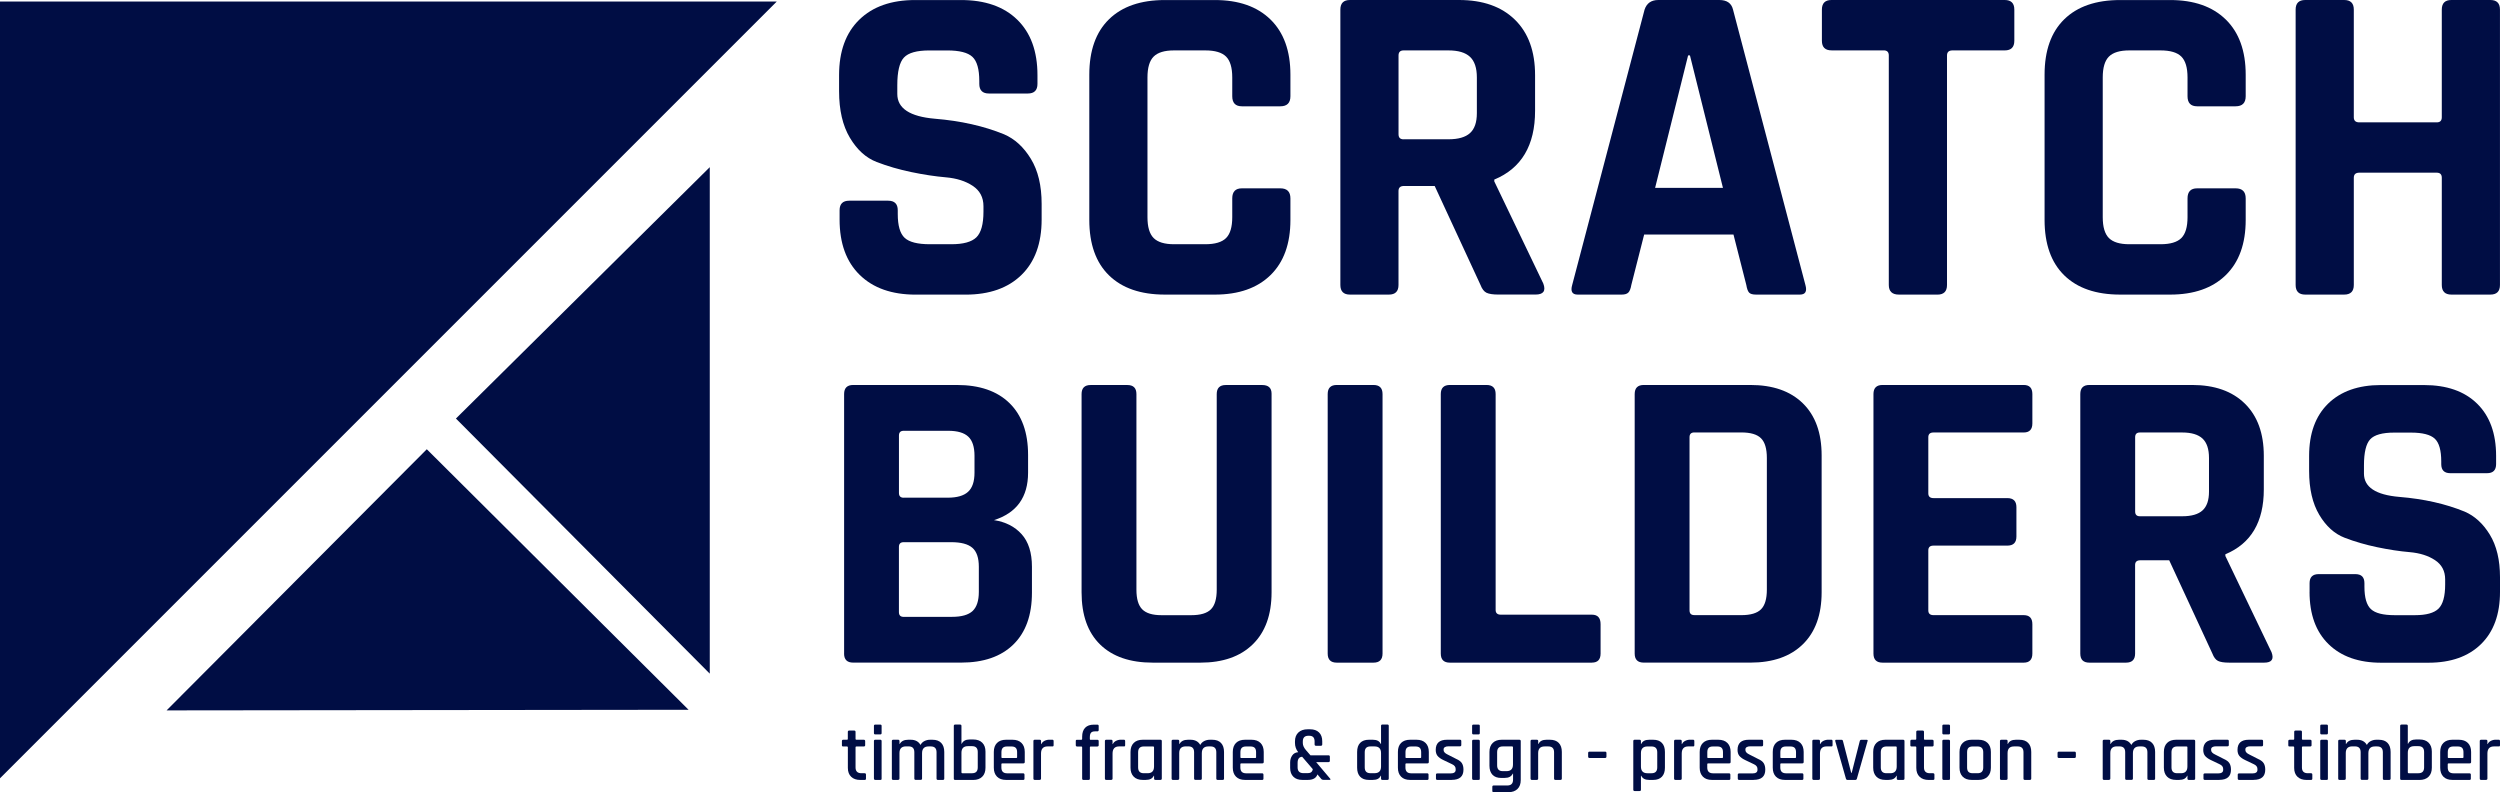
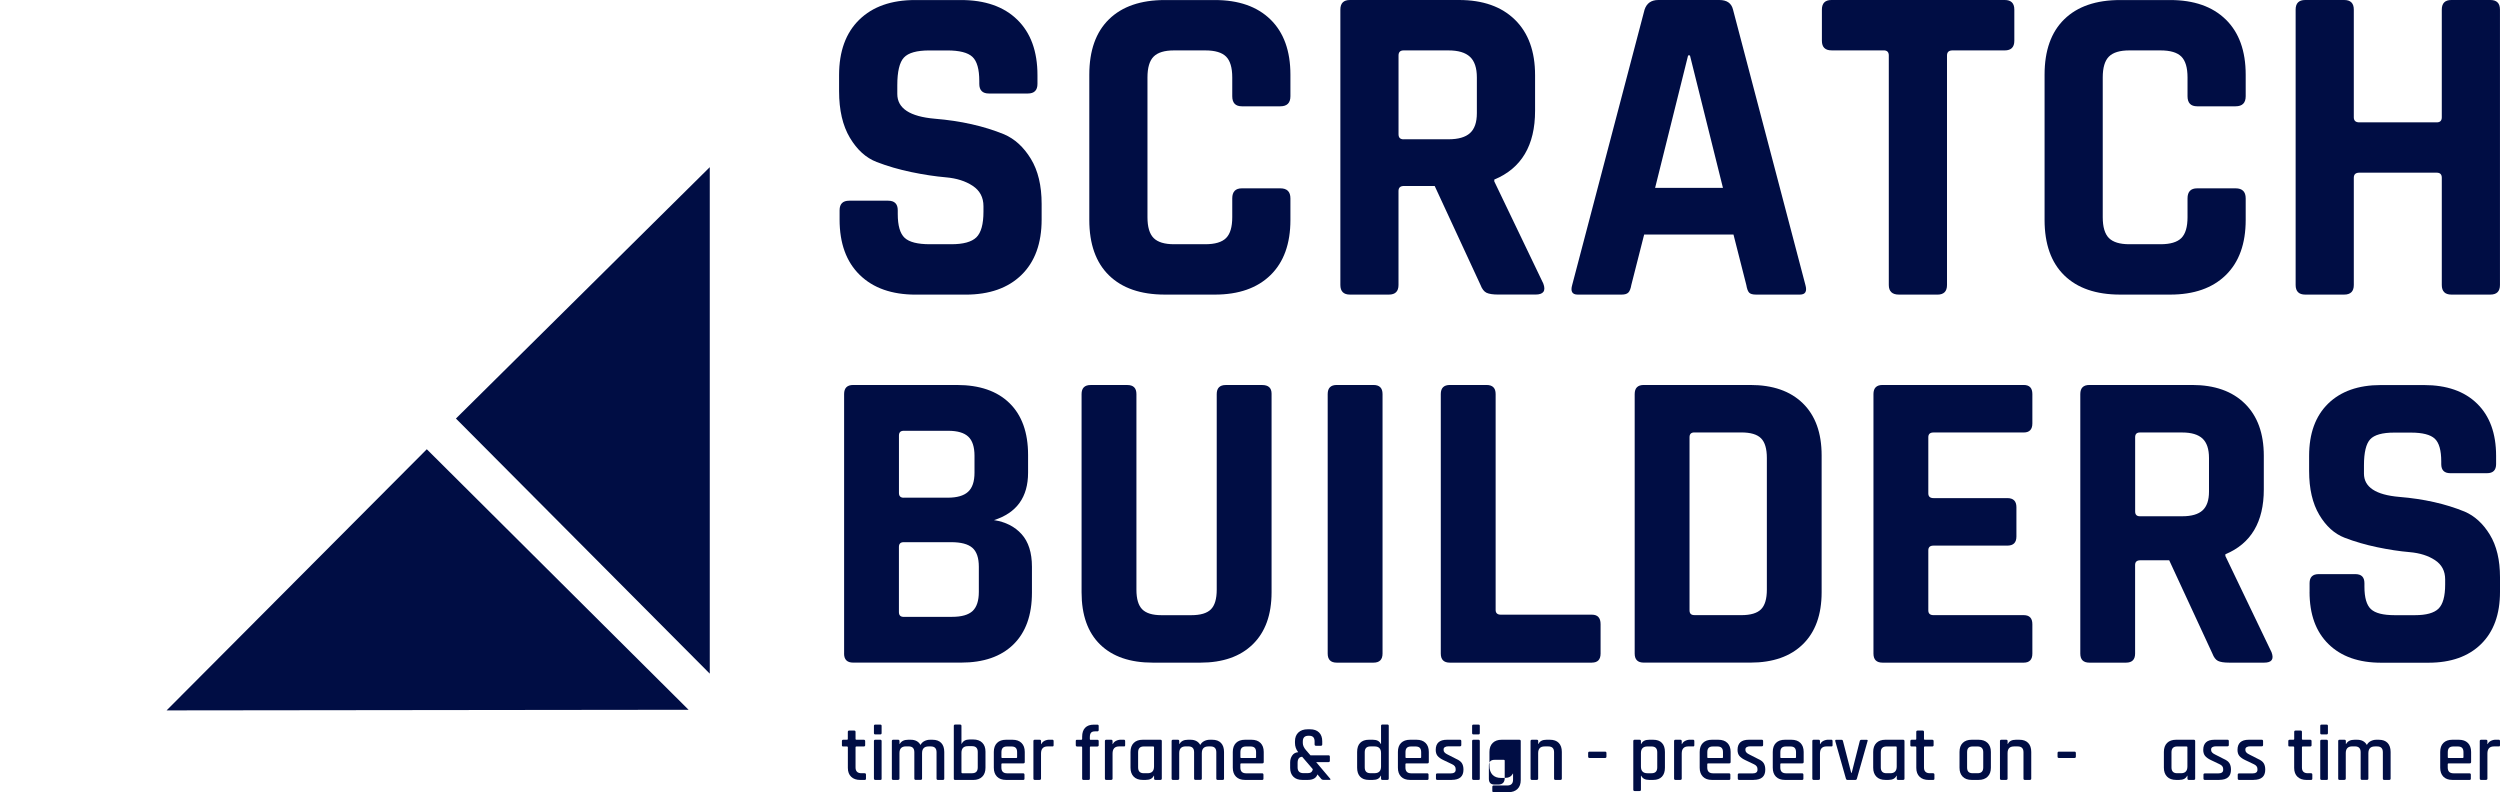
<svg xmlns="http://www.w3.org/2000/svg" id="Layer_1" data-name="Layer 1" viewBox="0 0 647.25 205.1">
  <defs>
    <style>
      .cls-1 {
        fill: #000d44;
      }
    </style>
  </defs>
  <g>
    <path class="cls-1" d="m217.37,56.82v-2.37c0-1.66.83-2.49,2.49-2.49h10.08c1.66,0,2.49.83,2.49,2.49v.95c0,3.01.59,5.06,1.78,6.17,1.19,1.11,3.36,1.66,6.52,1.66h5.58c3.09,0,5.24-.59,6.47-1.78,1.22-1.19,1.84-3.4,1.84-6.64v-1.42c0-2.29-.93-4.05-2.79-5.28-1.86-1.23-4.17-1.96-6.94-2.2-2.77-.24-5.75-.69-8.96-1.36s-6.19-1.54-8.96-2.61c-2.77-1.07-5.08-3.16-6.94-6.29-1.86-3.12-2.79-7.14-2.79-12.04v-4.15c0-6.17,1.74-10.95,5.22-14.35,3.48-3.4,8.3-5.1,14.47-5.1h11.86c6.25,0,11.11,1.7,14.59,5.1,3.48,3.4,5.22,8.18,5.22,14.35v2.26c0,1.66-.83,2.49-2.49,2.49h-10.08c-1.66,0-2.49-.83-2.49-2.49v-.71c0-3.08-.59-5.18-1.78-6.29-1.19-1.11-3.36-1.66-6.52-1.66h-4.63c-3.24,0-5.44.61-6.58,1.84-1.15,1.23-1.72,3.62-1.72,7.18v2.25c0,3.72,3.24,5.85,9.73,6.41,6.72.55,12.69,1.9,17.91,4.03,2.77,1.19,5.08,3.3,6.94,6.35,1.86,3.04,2.79,6.94,2.79,11.68v4.03c0,6.17-1.74,10.95-5.22,14.35-3.48,3.4-8.3,5.1-14.47,5.1h-12.93c-6.17,0-10.99-1.7-14.47-5.1-3.48-3.4-5.22-8.18-5.22-14.35Z" />
    <path class="cls-1" d="m314.52,76.27h-12.93c-6.25,0-11.07-1.66-14.47-4.98-3.4-3.32-5.1-8.11-5.1-14.35V19.34c0-6.25,1.7-11.03,5.1-14.35,3.4-3.32,8.22-4.98,14.47-4.98h12.93c6.17,0,10.97,1.68,14.41,5.04,3.44,3.36,5.16,8.13,5.16,14.29v5.57c0,1.74-.87,2.61-2.61,2.61h-9.96c-1.66,0-2.49-.87-2.49-2.61v-4.86c0-2.53-.53-4.33-1.6-5.4s-2.87-1.6-5.4-1.6h-8.07c-2.45,0-4.21.53-5.28,1.6s-1.6,2.87-1.6,5.4v36.18c0,2.53.53,4.33,1.6,5.4s2.83,1.6,5.28,1.6h8.07c2.53,0,4.33-.53,5.4-1.6s1.6-2.87,1.6-5.4v-4.86c0-1.74.83-2.61,2.49-2.61h9.96c1.74,0,2.61.87,2.61,2.61v5.57c0,6.17-1.72,10.93-5.16,14.29-3.44,3.36-8.24,5.04-14.41,5.04Z" />
    <path class="cls-1" d="m359.59,76.27h-10.08c-1.66,0-2.49-.83-2.49-2.49V2.49c0-1.66.83-2.49,2.49-2.49h28.23c6.17,0,10.99,1.7,14.47,5.1,3.48,3.4,5.22,8.18,5.22,14.35v9.25c0,8.94-3.52,14.87-10.56,17.79v.47l12.69,26.45c.71,1.9.04,2.85-2.02,2.85h-9.61c-1.42,0-2.45-.16-3.09-.47-.63-.31-1.15-.99-1.54-2.02l-11.86-25.62h-7.95c-.95,0-1.42.43-1.42,1.31v24.32c0,1.66-.83,2.49-2.49,2.49Zm3.8-40.21h11.62c2.53,0,4.39-.53,5.57-1.6,1.19-1.07,1.78-2.79,1.78-5.16v-9.25c0-2.45-.59-4.23-1.78-5.34-1.19-1.11-3.04-1.66-5.57-1.66h-11.62c-.87,0-1.31.44-1.31,1.31v20.4c0,.87.43,1.31,1.31,1.31Z" />
    <path class="cls-1" d="m419.85,76.27h-11.39c-1.42,0-1.9-.83-1.42-2.49L425.78,2.49c.55-1.66,1.74-2.49,3.56-2.49h15.78c1.98,0,3.16.83,3.56,2.49l18.74,71.29c.47,1.66,0,2.49-1.42,2.49h-11.39c-.87,0-1.47-.18-1.78-.53-.32-.36-.55-1.01-.71-1.96l-3.32-13.05h-23.13l-3.32,13.05c-.16.95-.42,1.6-.77,1.96-.36.36-.93.53-1.72.53Zm17.2-61.92l-8.54,34.28h17.56l-8.54-34.28h-.47Z" />
    <path class="cls-1" d="m501.58,76.27h-9.96c-1.74,0-2.61-.83-2.61-2.49V14.35c0-.87-.44-1.31-1.31-1.31h-13.52c-1.66,0-2.49-.83-2.49-2.49V2.49c0-1.66.83-2.49,2.49-2.49h44.84c1.66,0,2.49.83,2.49,2.49v8.07c0,1.66-.83,2.49-2.49,2.49h-13.52c-.95,0-1.42.44-1.42,1.31v59.43c0,1.66-.83,2.49-2.49,2.49Z" />
    <path class="cls-1" d="m561.84,76.27h-12.93c-6.25,0-11.07-1.66-14.47-4.98-3.4-3.32-5.1-8.11-5.1-14.35V19.34c0-6.25,1.7-11.03,5.1-14.35,3.4-3.32,8.22-4.98,14.47-4.98h12.93c6.17,0,10.97,1.68,14.41,5.04,3.44,3.36,5.16,8.13,5.16,14.29v5.57c0,1.74-.87,2.61-2.61,2.61h-9.96c-1.66,0-2.49-.87-2.49-2.61v-4.86c0-2.53-.53-4.33-1.6-5.4s-2.87-1.6-5.4-1.6h-8.07c-2.45,0-4.21.53-5.28,1.6s-1.6,2.87-1.6,5.4v36.18c0,2.53.53,4.33,1.6,5.4s2.83,1.6,5.28,1.6h8.07c2.53,0,4.33-.53,5.4-1.6s1.6-2.87,1.6-5.4v-4.86c0-1.74.83-2.61,2.49-2.61h9.96c1.74,0,2.61.87,2.61,2.61v5.57c0,6.17-1.72,10.93-5.16,14.29-3.44,3.36-8.24,5.04-14.41,5.04Z" />
    <path class="cls-1" d="m606.91,76.27h-10.08c-1.66,0-2.49-.83-2.49-2.49V2.49c0-1.66.83-2.49,2.49-2.49h10.08c1.66,0,2.49.83,2.49,2.49v27.88c0,.87.47,1.31,1.42,1.31h20.05c.87,0,1.31-.43,1.31-1.31V2.49c0-1.66.83-2.49,2.49-2.49h10.08c1.66,0,2.49.83,2.49,2.49v71.29c0,1.66-.83,2.49-2.49,2.49h-10.08c-1.66,0-2.49-.83-2.49-2.49v-27.76c0-.87-.43-1.31-1.31-1.31h-20.05c-.95,0-1.42.44-1.42,1.31v27.76c0,1.66-.83,2.49-2.49,2.49Z" />
  </g>
  <g>
    <path class="cls-1" d="m218.54,169.21v-67.19c0-1.56.78-2.35,2.35-2.35h26.83c5.89,0,10.43,1.56,13.64,4.7,3.2,3.13,4.81,7.6,4.81,13.41v4.58c0,6.34-2.94,10.43-8.83,12.3,2.98.45,5.37,1.66,7.15,3.63s2.68,4.79,2.68,8.44v6.71c0,5.81-1.6,10.28-4.81,13.42-3.2,3.13-7.71,4.69-13.53,4.69h-27.95c-1.56,0-2.35-.78-2.35-2.35Zm15.43-40.36h11.4c2.39,0,4.14-.5,5.25-1.51,1.12-1,1.68-2.66,1.68-4.97v-4.36c0-2.31-.54-3.97-1.62-4.97-1.08-1.01-2.81-1.51-5.2-1.51h-11.51c-.82,0-1.23.41-1.23,1.23v14.87c0,.82.41,1.23,1.23,1.23Zm0,30.85h12.52c2.46,0,4.23-.5,5.31-1.51,1.08-1.01,1.62-2.66,1.62-4.97v-6.48c0-2.31-.56-3.95-1.68-4.92-1.12-.97-2.95-1.45-5.48-1.45h-12.3c-.82,0-1.23.41-1.23,1.23v16.88c0,.82.41,1.23,1.23,1.23Z" />
    <path class="cls-1" d="m317.36,99.68h9.39c1.64,0,2.46.75,2.46,2.24v51.42c0,5.81-1.62,10.3-4.86,13.47-3.24,3.17-7.77,4.75-13.58,4.75h-12.3c-5.89,0-10.43-1.56-13.64-4.69-3.21-3.13-4.81-7.64-4.81-13.53v-51.31c0-1.56.78-2.35,2.35-2.35h9.5c1.56,0,2.35.78,2.35,2.35v50.64c0,2.39.5,4.08,1.51,5.09s2.66,1.51,4.97,1.51h7.71c2.39,0,4.08-.5,5.09-1.51s1.51-2.7,1.51-5.09v-50.64c0-1.56.78-2.35,2.35-2.35Z" />
    <path class="cls-1" d="m357.94,102.02v67.19c0,1.56-.78,2.35-2.35,2.35h-9.5c-1.56,0-2.35-.78-2.35-2.35v-67.19c0-1.56.78-2.35,2.35-2.35h9.5c1.56,0,2.35.78,2.35,2.35Z" />
    <path class="cls-1" d="m412.15,171.56h-36.78c-1.57,0-2.35-.78-2.35-2.35v-67.19c0-1.56.78-2.35,2.35-2.35h9.5c1.56,0,2.35.78,2.35,2.35v55.89c0,.82.45,1.23,1.34,1.23h23.59c1.49,0,2.24.82,2.24,2.46v7.6c0,1.56-.75,2.35-2.24,2.35Z" />
    <path class="cls-1" d="m423.22,169.21v-67.19c0-1.56.78-2.35,2.35-2.35h27.61c5.81,0,10.34,1.58,13.58,4.75,3.24,3.17,4.86,7.66,4.86,13.47v35.44c0,5.81-1.62,10.3-4.86,13.47s-7.77,4.75-13.58,4.75h-27.61c-1.57,0-2.35-.78-2.35-2.35Zm15.43-9.95h12.19c2.38,0,4.08-.5,5.09-1.51,1.01-1.01,1.51-2.7,1.51-5.09v-34.1c0-2.38-.5-4.08-1.51-5.09-1.01-1.01-2.7-1.51-5.09-1.51h-12.19c-.82,0-1.23.41-1.23,1.23v44.83c0,.82.41,1.23,1.23,1.23Z" />
    <path class="cls-1" d="m523.94,171.56h-36.55c-1.57,0-2.35-.78-2.35-2.35v-67.19c0-1.56.78-2.35,2.35-2.35h36.55c1.49,0,2.24.78,2.24,2.35v7.6c0,1.56-.75,2.35-2.24,2.35h-23.36c-.9,0-1.34.41-1.34,1.23v14.53c0,.82.45,1.23,1.34,1.23h19.12c1.56,0,2.35.78,2.35,2.35v7.6c0,1.56-.78,2.35-2.35,2.35h-19.12c-.9,0-1.34.41-1.34,1.23v15.54c0,.82.45,1.23,1.34,1.23h23.36c1.49,0,2.24.78,2.24,2.35v7.6c0,1.56-.75,2.35-2.24,2.35Z" />
    <path class="cls-1" d="m550.44,171.56h-9.5c-1.57,0-2.35-.78-2.35-2.35v-67.19c0-1.56.78-2.35,2.35-2.35h26.6c5.81,0,10.36,1.6,13.64,4.81,3.28,3.21,4.92,7.71,4.92,13.53v8.72c0,8.42-3.32,14.01-9.95,16.77v.45l11.96,24.93c.67,1.79.04,2.68-1.9,2.68h-9.06c-1.34,0-2.31-.15-2.91-.45-.6-.3-1.08-.93-1.45-1.9l-11.18-24.15h-7.49c-.9,0-1.34.41-1.34,1.23v22.92c0,1.56-.78,2.35-2.35,2.35Zm3.58-37.9h10.96c2.39,0,4.14-.5,5.25-1.51,1.12-1.01,1.68-2.63,1.68-4.86v-8.72c0-2.31-.56-3.98-1.68-5.03-1.12-1.04-2.87-1.57-5.25-1.57h-10.96c-.82,0-1.23.41-1.23,1.23v19.23c0,.82.41,1.23,1.23,1.23Z" />
    <path class="cls-1" d="m597.95,153.23v-2.24c0-1.56.78-2.35,2.35-2.35h9.5c1.57,0,2.35.78,2.35,2.35v.9c0,2.83.56,4.77,1.68,5.81,1.12,1.05,3.17,1.57,6.15,1.57h5.25c2.91,0,4.94-.56,6.09-1.68,1.15-1.12,1.73-3.2,1.73-6.26v-1.34c0-2.16-.88-3.82-2.63-4.97-1.75-1.16-3.93-1.84-6.54-2.07-2.61-.22-5.42-.65-8.44-1.28s-5.83-1.45-8.44-2.46c-2.61-1.01-4.79-2.98-6.54-5.92-1.75-2.94-2.63-6.72-2.63-11.35v-3.91c0-5.81,1.64-10.32,4.92-13.53,3.28-3.2,7.83-4.81,13.64-4.81h11.18c5.89,0,10.47,1.6,13.75,4.81,3.28,3.21,4.92,7.71,4.92,13.53v2.13c0,1.56-.78,2.35-2.35,2.35h-9.5c-1.56,0-2.35-.78-2.35-2.35v-.67c0-2.91-.56-4.88-1.68-5.92-1.12-1.04-3.17-1.57-6.15-1.57h-4.36c-3.06,0-5.13.58-6.2,1.73-1.08,1.16-1.62,3.41-1.62,6.76v2.12c0,3.5,3.05,5.52,9.17,6.04,6.33.52,11.96,1.79,16.88,3.8,2.61,1.12,4.79,3.11,6.54,5.98,1.75,2.87,2.63,6.54,2.63,11.01v3.8c0,5.81-1.64,10.32-4.92,13.53-3.28,3.21-7.82,4.81-13.64,4.81h-12.19c-5.81,0-10.36-1.6-13.64-4.81-3.28-3.2-4.92-7.71-4.92-13.53Z" />
  </g>
  <g>
    <path class="cls-1" d="m219.3,193.26h-.98c-.14,0-.23-.02-.28-.07-.05-.05-.07-.13-.07-.26v-1.06c0-.23.11-.35.35-.35h.98c.14,0,.2-.07.2-.2v-1.83c0-.23.12-.35.37-.35h1.28c.23,0,.35.12.35.35v1.83c0,.14.07.2.22.2h1.9c.24,0,.37.12.37.35v1.06c0,.22-.12.33-.37.33h-1.9c-.15,0-.22.07-.22.2v5.24c0,.99.51,1.49,1.53,1.49h.8c.24,0,.37.11.37.35v1.06c0,.22-.12.33-.37.33h-1.1c-1.01,0-1.79-.27-2.36-.82-.57-.54-.86-1.31-.86-2.3v-5.34c0-.13-.07-.2-.2-.2Z" />
    <path class="cls-1" d="m226.26,189.79v-1.86c0-.22.11-.33.33-.33h1.33c.22,0,.33.11.33.33v1.86c0,.23-.11.35-.33.35h-1.33c-.22,0-.33-.12-.33-.35Zm0,11.78v-9.7c0-.23.11-.35.33-.35h1.31c.23,0,.35.12.35.35v9.7c0,.14-.02.23-.07.28-.05.05-.13.07-.26.07h-1.3c-.23,0-.35-.12-.35-.35Z" />
    <path class="cls-1" d="m232.53,201.92h-1.28c-.23,0-.35-.12-.35-.35v-9.7c0-.23.12-.35.35-.35h1.28c.23,0,.35.12.35.35v.73h.08c.39-.72,1.11-1.08,2.16-1.08h.67c1.18,0,2.02.45,2.53,1.35.22-.43.55-.77,1-1,.45-.23.93-.35,1.45-.35h.65c.99,0,1.75.28,2.27.83.52.55.78,1.33.78,2.33v6.89c0,.23-.11.35-.35.35h-1.3c-.23,0-.35-.12-.35-.35v-6.81c0-1.01-.49-1.51-1.47-1.51h-.59c-1.13,0-1.69.59-1.69,1.77v6.54c0,.23-.12.35-.37.35h-1.28c-.23,0-.35-.12-.35-.35v-6.81c0-1.01-.49-1.51-1.47-1.51h-.71c-1.11,0-1.67.58-1.67,1.73v6.58c0,.23-.11.35-.35.35Z" />
    <path class="cls-1" d="m246.94,201.58v-13.64c0-.23.11-.35.35-.35h1.28c.23,0,.35.11.35.35v4.61h.08c.34-.73,1.03-1.1,2.06-1.1h.9c1.01,0,1.79.28,2.34.83.56.55.84,1.32.84,2.31v4.18c0,.99-.28,1.77-.84,2.32-.56.56-1.34.84-2.34.84h-4.67c-.23,0-.35-.12-.35-.35Zm2.2-1.39h2.53c.98,0,1.47-.5,1.47-1.51v-3.99c0-1.01-.49-1.51-1.47-1.51h-1.08c-1.11,0-1.67.57-1.67,1.71v5.07c0,.15.07.23.22.23Z" />
    <path class="cls-1" d="m264.86,201.92h-4.4c-1.01,0-1.78-.28-2.33-.84-.55-.56-.83-1.33-.83-2.32v-4.08c0-1.01.28-1.78.83-2.33.55-.55,1.33-.83,2.33-.83h1.67c1.01,0,1.79.28,2.34.83.56.55.84,1.33.84,2.33v2.59c0,.25-.12.37-.37.37h-5.46c-.15,0-.22.07-.22.2v.88c0,.99.5,1.49,1.49,1.49h4.12c.24,0,.37.12.37.37v1.02c0,.22-.12.33-.37.33Zm-5.38-5.67h3.65c.14,0,.2-.07.2-.2v-1.3c0-.52-.11-.89-.35-1.13-.23-.24-.6-.36-1.12-.36h-1.12c-.52,0-.89.12-1.12.36-.23.24-.35.61-.35,1.13v1.3c0,.14.07.2.2.2Z" />
    <path class="cls-1" d="m269.18,201.92h-1.28c-.23,0-.35-.12-.35-.35v-9.7c0-.23.11-.35.35-.35h1.28c.23,0,.35.12.35.35v.77h.08c.14-.34.4-.61.78-.82.39-.2.82-.31,1.29-.31h.75c.23,0,.35.12.35.35v1.06c0,.26-.12.37-.35.33h-1.22c-1.13,0-1.69.62-1.69,1.85v6.46c0,.23-.12.35-.35.35Z" />
    <path class="cls-1" d="m282.37,191.53h1.71c.25,0,.37.11.37.33v1.06c0,.23-.12.35-.37.35h-1.71c-.14,0-.2.07-.2.2v8.11c0,.23-.12.35-.37.35h-1.28c-.23,0-.35-.12-.35-.35v-8.11c0-.13-.07-.2-.22-.2h-1.08c-.23,0-.35-.12-.35-.35v-1.06c0-.12.02-.21.07-.26s.14-.07.28-.07h1.08c.15,0,.22-.07.22-.2v-.59c0-1.01.26-1.78.77-2.32.52-.54,1.27-.81,2.26-.81h.9c.23,0,.35.11.35.33v1.06c0,.23-.12.35-.35.35h-.61c-.49,0-.83.12-1.03.36-.2.24-.3.62-.3,1.15v.49c0,.14.07.2.2.2Z" />
    <path class="cls-1" d="m287.69,201.92h-1.28c-.23,0-.35-.12-.35-.35v-9.7c0-.23.12-.35.35-.35h1.28c.23,0,.35.12.35.35v.77h.08c.14-.34.4-.61.79-.82.39-.2.82-.31,1.29-.31h.75c.23,0,.35.12.35.35v1.06c0,.26-.11.37-.35.33h-1.22c-1.13,0-1.69.62-1.69,1.85v6.46c0,.23-.11.35-.35.35Z" />
    <path class="cls-1" d="m296.64,201.92h-.79c-1.01,0-1.78-.28-2.33-.84-.55-.56-.83-1.33-.83-2.32v-4.08c0-1.01.28-1.78.83-2.33.55-.55,1.33-.83,2.33-.83h4.57c.25,0,.37.12.37.35v9.7c0,.23-.12.35-.37.35h-1.28c-.23,0-.35-.12-.35-.35v-.73h-.08c-.33.72-1.01,1.08-2.06,1.08Zm2.14-3.47v-4.99c0-.13-.07-.2-.22-.2h-2.43c-.98,0-1.47.5-1.47,1.51v3.91c0,1.01.49,1.51,1.47,1.51h.98c1.11,0,1.67-.58,1.67-1.73Z" />
    <path class="cls-1" d="m304.96,201.92h-1.28c-.23,0-.35-.12-.35-.35v-9.7c0-.23.12-.35.35-.35h1.28c.23,0,.35.12.35.35v.73h.08c.39-.72,1.11-1.08,2.16-1.08h.67c1.18,0,2.02.45,2.53,1.35.22-.43.55-.77,1-1,.45-.23.93-.35,1.45-.35h.65c.99,0,1.75.28,2.27.83.52.55.78,1.33.78,2.33v6.89c0,.23-.11.35-.35.35h-1.3c-.23,0-.35-.12-.35-.35v-6.81c0-1.01-.49-1.51-1.47-1.51h-.59c-1.13,0-1.69.59-1.69,1.77v6.54c0,.23-.12.35-.37.35h-1.28c-.23,0-.35-.12-.35-.35v-6.81c0-1.01-.49-1.51-1.47-1.51h-.71c-1.11,0-1.67.58-1.67,1.73v6.58c0,.23-.11.35-.35.35Z" />
    <path class="cls-1" d="m326.73,201.92h-4.4c-1.01,0-1.78-.28-2.33-.84-.55-.56-.83-1.33-.83-2.32v-4.08c0-1.01.28-1.78.83-2.33.55-.55,1.33-.83,2.33-.83h1.67c1.01,0,1.79.28,2.34.83.56.55.84,1.33.84,2.33v2.59c0,.25-.12.37-.37.37h-5.46c-.15,0-.22.07-.22.2v.88c0,.99.5,1.49,1.49,1.49h4.12c.24,0,.37.12.37.37v1.02c0,.22-.12.33-.37.33Zm-5.38-5.67h3.65c.14,0,.2-.07.2-.2v-1.3c0-.52-.11-.89-.35-1.13-.23-.24-.6-.36-1.12-.36h-1.12c-.52,0-.89.12-1.12.36-.23.24-.35.61-.35,1.13v1.3c0,.14.07.2.2.2Z" />
    <path class="cls-1" d="m338.59,201.92h-1.41c-.99,0-1.77-.27-2.32-.82-.56-.54-.84-1.31-.84-2.3v-1.41c0-.68.18-1.28.53-1.79.35-.52.87-.8,1.55-.86-.56-.72-.83-1.52-.83-2.39v-.43c0-.98.3-1.74.89-2.29.59-.55,1.39-.82,2.4-.82h.61c.99,0,1.77.27,2.32.81.56.54.84,1.31.84,2.3v.79c0,.25-.12.37-.35.37h-1.28c-.23,0-.35-.12-.35-.37v-.75c0-.98-.45-1.47-1.37-1.47h-.25c-.95,0-1.43.49-1.43,1.47v.43c0,.61.3,1.25.9,1.92l1.08,1.24h4.67c.23,0,.35.12.35.37v1.04c0,.23-.12.35-.35.35h-3.2l3.65,4.32c.05.05.07.12.05.18-.02.07-.07.1-.15.1h-1.63c-.27,0-.47-.08-.59-.24l-1-1.18c-.31.95-1.14,1.43-2.49,1.43Zm-1.12-1.75h1.12c.76,0,1.19-.35,1.29-1.04l-2.75-3.2c-.79.04-1.18.57-1.18,1.59v1.16c0,.99.51,1.49,1.53,1.49Z" />
    <path class="cls-1" d="m355.43,201.92h-1.04c-.98,0-1.73-.28-2.25-.83-.52-.55-.78-1.33-.78-2.33v-4.08c0-1.02.26-1.8.78-2.34.52-.54,1.27-.82,2.25-.82h1.04c1.05,0,1.73.36,2.04,1.08h.08v-4.67c0-.23.12-.35.35-.35h1.3c.23,0,.35.11.35.35v13.64c0,.23-.11.35-.35.35h-1.3c-.23,0-.35-.12-.35-.35v-.73h-.08c-.31.72-.99,1.08-2.04,1.08Zm2.12-3.47v-3.47c0-1.15-.56-1.73-1.67-1.73h-1.08c-.98,0-1.47.5-1.47,1.51v3.91c0,1.01.49,1.51,1.47,1.51h1.08c1.11,0,1.67-.58,1.67-1.73Z" />
    <path class="cls-1" d="m369.47,201.92h-4.4c-1.01,0-1.78-.28-2.33-.84-.55-.56-.82-1.33-.82-2.32v-4.08c0-1.01.27-1.78.82-2.33.55-.55,1.33-.83,2.33-.83h1.67c1.01,0,1.79.28,2.34.83.56.55.84,1.33.84,2.33v2.59c0,.25-.12.37-.37.37h-5.46c-.15,0-.22.07-.22.2v.88c0,.99.5,1.49,1.49,1.49h4.12c.25,0,.37.12.37.37v1.02c0,.22-.12.33-.37.33Zm-5.38-5.67h3.65c.14,0,.2-.07.2-.2v-1.3c0-.52-.12-.89-.35-1.13-.23-.24-.61-.36-1.12-.36h-1.12c-.52,0-.89.12-1.12.36-.23.24-.35.61-.35,1.13v1.3c0,.14.07.2.2.2Z" />
    <path class="cls-1" d="m375.87,201.92h-3.75c-.23,0-.35-.12-.35-.35v-1c0-.22.11-.33.35-.33h3.42c.88,0,1.33-.31,1.33-.92v-.24c0-.54-.32-.96-.96-1.24l-2.22-1.06c-.69-.33-1.2-.69-1.51-1.08-.31-.39-.47-.91-.47-1.55,0-1.75.97-2.63,2.91-2.63h3.38c.22,0,.33.12.33.35v1c0,.23-.11.35-.33.35h-2.98c-.41,0-.72.07-.94.21s-.33.33-.33.56v.22c0,.43.35.82,1.04,1.14l2.24,1.14c.71.31,1.19.68,1.46,1.11.27.43.4.98.4,1.66,0,1.77-1.01,2.65-3.04,2.65Z" />
    <path class="cls-1" d="m381.13,189.79v-1.86c0-.22.11-.33.33-.33h1.33c.22,0,.33.11.33.33v1.86c0,.23-.11.35-.33.35h-1.33c-.22,0-.33-.12-.33-.35Zm0,11.78v-9.7c0-.23.11-.35.33-.35h1.31c.23,0,.35.12.35.35v9.7c0,.14-.02.23-.07.28-.05.05-.13.07-.26.07h-1.3c-.23,0-.35-.12-.35-.35Z" />
-     <path class="cls-1" d="m389.57,201.41h-.92c-.98,0-1.73-.28-2.25-.83-.52-.55-.78-1.33-.78-2.33v-3.57c0-1.01.28-1.78.84-2.33.56-.55,1.33-.83,2.32-.83h4.57c.25,0,.37.12.37.35v10.09c0,.99-.28,1.76-.85,2.31s-1.34.83-2.33.83h-3.83c-.23,0-.35-.11-.35-.33v-1.06c0-.23.12-.35.35-.35h3.53c.99,0,1.49-.5,1.49-1.51v-1.55h-.08c-.34.73-1.03,1.1-2.06,1.1Zm2.14-3.47v-4.49c0-.13-.07-.2-.22-.2h-2.43c-.97,0-1.45.5-1.45,1.51v3.38c0,1.01.48,1.51,1.45,1.51h.98c1.11,0,1.67-.57,1.67-1.71Z" />
+     <path class="cls-1" d="m389.57,201.41h-.92c-.98,0-1.73-.28-2.25-.83-.52-.55-.78-1.33-.78-2.33v-3.57c0-1.01.28-1.78.84-2.33.56-.55,1.33-.83,2.32-.83h4.57c.25,0,.37.12.37.35v10.09c0,.99-.28,1.76-.85,2.31s-1.34.83-2.33.83h-3.83c-.23,0-.35-.11-.35-.33v-1.06c0-.23.12-.35.35-.35h3.53c.99,0,1.49-.5,1.49-1.51v-1.55h-.08c-.34.73-1.03,1.1-2.06,1.1Zv-4.49c0-.13-.07-.2-.22-.2h-2.43c-.97,0-1.45.5-1.45,1.51v3.38c0,1.01.48,1.51,1.45,1.51h.98c1.11,0,1.67-.57,1.67-1.71Z" />
    <path class="cls-1" d="m397.89,201.92h-1.28c-.23,0-.35-.12-.35-.35v-9.7c0-.23.12-.35.35-.35h1.28c.23,0,.35.12.35.35v.73h.08c.33-.72,1.01-1.08,2.06-1.08h.9c.99,0,1.75.27,2.28.82.53.54.8,1.32.8,2.34v6.89c0,.23-.12.35-.37.35h-1.29c-.23,0-.35-.12-.35-.35v-6.81c0-1.01-.5-1.51-1.49-1.51h-.96c-1.11,0-1.67.58-1.67,1.73v6.58c0,.23-.11.35-.35.35Z" />
    <path class="cls-1" d="m415.56,196.24h-4.04c-.23,0-.35-.12-.35-.37v-.9c0-.25.12-.37.35-.37h4.04c.23,0,.35.12.35.37v.9c0,.25-.12.37-.35.37Z" />
    <path class="cls-1" d="m424.49,204.8h-1.28c-.23,0-.35-.12-.35-.35v-12.58c0-.23.12-.35.35-.35h1.28c.23,0,.35.12.35.35v.73h.08c.33-.72,1.01-1.08,2.06-1.08h1.04c.98,0,1.73.27,2.25.82.52.54.78,1.32.78,2.34v4.08c0,1.01-.26,1.78-.78,2.33-.52.55-1.27.83-2.25.83h-1.04c-1.05,0-1.73-.36-2.06-1.08h-.08v3.61c0,.23-.11.35-.35.35Zm2.02-4.61h1.08c.98,0,1.47-.5,1.47-1.51v-3.91c0-1.01-.49-1.51-1.47-1.51h-1.08c-1.11,0-1.67.58-1.67,1.73v3.47c0,1.15.56,1.73,1.67,1.73Z" />
    <path class="cls-1" d="m435.05,201.92h-1.28c-.23,0-.35-.12-.35-.35v-9.7c0-.23.12-.35.35-.35h1.28c.23,0,.35.12.35.35v.77h.08c.14-.34.4-.61.79-.82.39-.2.82-.31,1.29-.31h.75c.23,0,.35.12.35.35v1.06c0,.26-.11.37-.35.33h-1.22c-1.13,0-1.69.62-1.69,1.85v6.46c0,.23-.11.35-.35.35Z" />
    <path class="cls-1" d="m447.61,201.92h-4.4c-1.01,0-1.78-.28-2.33-.84-.55-.56-.83-1.33-.83-2.32v-4.08c0-1.01.28-1.78.83-2.33.55-.55,1.33-.83,2.33-.83h1.67c1.01,0,1.79.28,2.34.83.56.55.84,1.33.84,2.33v2.59c0,.25-.12.37-.37.37h-5.46c-.15,0-.22.07-.22.2v.88c0,.99.5,1.49,1.49,1.49h4.12c.24,0,.37.12.37.37v1.02c0,.22-.12.33-.37.33Zm-5.38-5.67h3.65c.14,0,.2-.07.2-.2v-1.3c0-.52-.11-.89-.35-1.13-.23-.24-.6-.36-1.12-.36h-1.12c-.52,0-.89.12-1.12.36-.23.24-.35.61-.35,1.13v1.3c0,.14.07.2.2.2Z" />
    <path class="cls-1" d="m454.01,201.92h-3.75c-.23,0-.35-.12-.35-.35v-1c0-.22.12-.33.35-.33h3.43c.88,0,1.32-.31,1.32-.92v-.24c0-.54-.32-.96-.96-1.24l-2.22-1.06c-.69-.33-1.19-.69-1.51-1.08-.31-.39-.47-.91-.47-1.55,0-1.75.97-2.63,2.91-2.63h3.38c.22,0,.33.12.33.35v1c0,.23-.11.35-.33.35h-2.98c-.41,0-.72.07-.94.21s-.33.33-.33.56v.22c0,.43.35.82,1.04,1.14l2.24,1.14c.71.31,1.19.68,1.46,1.11.26.43.4.98.4,1.66,0,1.77-1.01,2.65-3.04,2.65Z" />
    <path class="cls-1" d="m466.52,201.92h-4.4c-1.01,0-1.78-.28-2.33-.84-.55-.56-.82-1.33-.82-2.32v-4.08c0-1.01.27-1.78.82-2.33.55-.55,1.33-.83,2.33-.83h1.67c1.01,0,1.79.28,2.34.83.56.55.84,1.33.84,2.33v2.59c0,.25-.12.37-.37.37h-5.46c-.15,0-.22.07-.22.2v.88c0,.99.5,1.49,1.49,1.49h4.12c.25,0,.37.12.37.37v1.02c0,.22-.12.33-.37.33Zm-5.38-5.67h3.65c.14,0,.2-.07.2-.2v-1.3c0-.52-.12-.89-.35-1.13-.23-.24-.61-.36-1.12-.36h-1.12c-.52,0-.89.12-1.12.36-.23.24-.35.61-.35,1.13v1.3c0,.14.07.2.2.2Z" />
    <path class="cls-1" d="m470.84,201.92h-1.28c-.23,0-.35-.12-.35-.35v-9.7c0-.23.12-.35.35-.35h1.28c.23,0,.35.12.35.35v.77h.08c.14-.34.4-.61.79-.82.39-.2.82-.31,1.29-.31h.75c.23,0,.35.12.35.35v1.06c0,.26-.11.37-.35.33h-1.22c-1.13,0-1.69.62-1.69,1.85v6.46c0,.23-.11.35-.35.35Z" />
    <path class="cls-1" d="m475.39,191.53h1.37c.22,0,.35.12.39.35l2.12,8.19h.14l2.08-8.19c.05-.23.2-.35.43-.35h1.35c.24,0,.33.12.24.35l-2.75,9.68c-.05.24-.2.37-.45.37h-1.96c-.24,0-.39-.12-.45-.37l-2.75-9.68c-.05-.23.03-.35.25-.35Z" />
    <path class="cls-1" d="m488.92,201.92h-.79c-1.01,0-1.78-.28-2.33-.84-.55-.56-.83-1.33-.83-2.32v-4.08c0-1.01.28-1.78.83-2.33.55-.55,1.33-.83,2.33-.83h4.57c.25,0,.37.12.37.35v9.7c0,.23-.12.35-.37.35h-1.28c-.23,0-.35-.12-.35-.35v-.73h-.08c-.33.72-1.01,1.08-2.06,1.08Zm2.14-3.47v-4.99c0-.13-.07-.2-.22-.2h-2.43c-.98,0-1.47.5-1.47,1.51v3.91c0,1.01.49,1.51,1.47,1.51h.98c1.11,0,1.67-.58,1.67-1.73Z" />
    <path class="cls-1" d="m495.92,193.26h-.98c-.14,0-.23-.02-.28-.07-.05-.05-.07-.13-.07-.26v-1.06c0-.23.11-.35.35-.35h.98c.14,0,.2-.07.2-.2v-1.83c0-.23.12-.35.37-.35h1.28c.23,0,.35.12.35.35v1.83c0,.14.07.2.22.2h1.9c.24,0,.37.12.37.35v1.06c0,.22-.12.33-.37.33h-1.9c-.15,0-.22.07-.22.2v5.24c0,.99.51,1.49,1.53,1.49h.8c.24,0,.37.11.37.35v1.06c0,.22-.12.33-.37.33h-1.1c-1.01,0-1.79-.27-2.36-.82-.57-.54-.86-1.31-.86-2.3v-5.34c0-.13-.07-.2-.2-.2Z" />
-     <path class="cls-1" d="m502.87,189.79v-1.86c0-.22.11-.33.33-.33h1.33c.22,0,.33.11.33.33v1.86c0,.23-.11.35-.33.35h-1.33c-.22,0-.33-.12-.33-.35Zm0,11.78v-9.7c0-.23.11-.35.33-.35h1.31c.23,0,.35.12.35.35v9.7c0,.14-.02.23-.07.28-.05.05-.13.07-.26.07h-1.3c-.23,0-.35-.12-.35-.35Z" />
    <path class="cls-1" d="m512.26,201.92h-1.79c-1.01,0-1.78-.28-2.33-.84-.55-.56-.82-1.33-.82-2.32v-4.08c0-1.01.27-1.78.82-2.33.55-.55,1.33-.83,2.33-.83h1.79c.99,0,1.77.28,2.33.83.56.55.85,1.33.85,2.33v4.08c0,.99-.28,1.77-.85,2.32-.56.56-1.34.84-2.33.84Zm-1.51-1.73h1.24c.98,0,1.47-.5,1.47-1.49v-3.95c0-.99-.49-1.49-1.47-1.49h-1.24c-.52,0-.89.12-1.12.36-.23.24-.35.61-.35,1.13v3.95c0,.52.12.89.35,1.13.23.24.61.36,1.12.36Z" />
    <path class="cls-1" d="m519.42,201.92h-1.28c-.23,0-.35-.12-.35-.35v-9.7c0-.23.12-.35.35-.35h1.28c.23,0,.35.12.35.35v.73h.08c.33-.72,1.01-1.08,2.06-1.08h.9c.99,0,1.75.27,2.28.82.53.54.8,1.32.8,2.34v6.89c0,.23-.12.35-.37.35h-1.29c-.23,0-.35-.12-.35-.35v-6.81c0-1.01-.5-1.51-1.49-1.51h-.96c-1.11,0-1.67.58-1.67,1.73v6.58c0,.23-.11.35-.35.35Z" />
    <path class="cls-1" d="m537.09,196.24h-4.04c-.23,0-.35-.12-.35-.37v-.9c0-.25.12-.37.35-.37h4.04c.23,0,.35.12.35.37v.9c0,.25-.12.37-.35.37Z" />
-     <path class="cls-1" d="m546.02,201.92h-1.28c-.23,0-.35-.12-.35-.35v-9.7c0-.23.12-.35.35-.35h1.28c.23,0,.35.12.35.35v.73h.08c.39-.72,1.11-1.08,2.16-1.08h.67c1.18,0,2.02.45,2.53,1.35.22-.43.55-.77,1-1,.45-.23.93-.35,1.45-.35h.65c.99,0,1.75.28,2.27.83.52.55.78,1.33.78,2.33v6.89c0,.23-.11.35-.35.35h-1.3c-.23,0-.35-.12-.35-.35v-6.81c0-1.01-.49-1.51-1.47-1.51h-.59c-1.13,0-1.69.59-1.69,1.77v6.54c0,.23-.12.35-.37.35h-1.28c-.23,0-.35-.12-.35-.35v-6.81c0-1.01-.49-1.51-1.47-1.51h-.71c-1.11,0-1.67.58-1.67,1.73v6.58c0,.23-.11.35-.35.35Z" />
    <path class="cls-1" d="m564.18,201.92h-.79c-1.01,0-1.78-.28-2.33-.84-.55-.56-.83-1.33-.83-2.32v-4.08c0-1.01.28-1.78.83-2.33.55-.55,1.33-.83,2.33-.83h4.57c.25,0,.37.12.37.35v9.7c0,.23-.12.35-.37.35h-1.28c-.23,0-.35-.12-.35-.35v-.73h-.08c-.33.72-1.01,1.08-2.06,1.08Zm2.14-3.47v-4.99c0-.13-.07-.2-.22-.2h-2.43c-.98,0-1.47.5-1.47,1.51v3.91c0,1.01.49,1.51,1.47,1.51h.98c1.11,0,1.67-.58,1.67-1.73Z" />
    <path class="cls-1" d="m574.58,201.92h-3.75c-.23,0-.35-.12-.35-.35v-1c0-.22.11-.33.35-.33h3.42c.88,0,1.33-.31,1.33-.92v-.24c0-.54-.32-.96-.96-1.24l-2.22-1.06c-.69-.33-1.2-.69-1.51-1.08-.31-.39-.47-.91-.47-1.55,0-1.75.97-2.63,2.91-2.63h3.38c.22,0,.33.12.33.35v1c0,.23-.11.35-.33.35h-2.98c-.41,0-.72.07-.94.21s-.33.33-.33.56v.22c0,.43.35.82,1.04,1.14l2.24,1.14c.71.31,1.19.68,1.46,1.11s.4.98.4,1.66c0,1.77-1.01,2.65-3.04,2.65Z" />
    <path class="cls-1" d="m583.45,201.92h-3.75c-.23,0-.35-.12-.35-.35v-1c0-.22.11-.33.35-.33h3.42c.88,0,1.33-.31,1.33-.92v-.24c0-.54-.32-.96-.96-1.24l-2.22-1.06c-.69-.33-1.2-.69-1.51-1.08-.31-.39-.47-.91-.47-1.55,0-1.75.97-2.63,2.91-2.63h3.38c.22,0,.33.12.33.35v1c0,.23-.11.35-.33.35h-2.98c-.41,0-.72.07-.94.21s-.33.33-.33.56v.22c0,.43.35.82,1.04,1.14l2.24,1.14c.71.31,1.19.68,1.46,1.11.27.43.4.98.4,1.66,0,1.77-1.01,2.65-3.04,2.65Z" />
    <path class="cls-1" d="m593.76,193.26h-.98c-.14,0-.23-.02-.27-.07s-.07-.13-.07-.26v-1.06c0-.23.12-.35.35-.35h.98c.14,0,.2-.07.2-.2v-1.83c0-.23.12-.35.37-.35h1.28c.23,0,.35.12.35.35v1.83c0,.14.07.2.22.2h1.9c.25,0,.37.12.37.35v1.06c0,.22-.12.33-.37.33h-1.9c-.15,0-.22.07-.22.2v5.24c0,.99.51,1.49,1.53,1.49h.79c.25,0,.37.11.37.35v1.06c0,.22-.12.33-.37.33h-1.1c-1.01,0-1.79-.27-2.37-.82-.57-.54-.86-1.31-.86-2.3v-5.34c0-.13-.07-.2-.2-.2Z" />
    <path class="cls-1" d="m600.71,189.79v-1.86c0-.22.11-.33.33-.33h1.33c.22,0,.33.11.33.33v1.86c0,.23-.11.35-.33.35h-1.33c-.22,0-.33-.12-.33-.35Zm0,11.78v-9.7c0-.23.11-.35.33-.35h1.3c.23,0,.35.12.35.35v9.7c0,.14-.02.23-.07.28s-.13.07-.25.07h-1.31c-.23,0-.35-.12-.35-.35Z" />
    <path class="cls-1" d="m606.99,201.92h-1.28c-.23,0-.35-.12-.35-.35v-9.7c0-.23.11-.35.35-.35h1.28c.23,0,.35.12.35.35v.73h.08c.39-.72,1.11-1.08,2.16-1.08h.67c1.18,0,2.03.45,2.53,1.35.22-.43.55-.77,1-1s.93-.35,1.45-.35h.65c.99,0,1.75.28,2.27.83.52.55.78,1.33.78,2.33v6.89c0,.23-.12.35-.35.35h-1.31c-.23,0-.35-.12-.35-.35v-6.81c0-1.01-.49-1.51-1.47-1.51h-.59c-1.13,0-1.69.59-1.69,1.77v6.54c0,.23-.12.35-.37.35h-1.28c-.23,0-.35-.12-.35-.35v-6.81c0-1.01-.49-1.51-1.47-1.51h-.71c-1.11,0-1.67.58-1.67,1.73v6.58c0,.23-.12.35-.35.35Z" />
-     <path class="cls-1" d="m621.4,201.58v-13.64c0-.23.12-.35.35-.35h1.28c.23,0,.35.11.35.35v4.61h.08c.34-.73,1.03-1.1,2.06-1.1h.9c1.01,0,1.79.28,2.34.83.56.55.84,1.32.84,2.31v4.18c0,.99-.28,1.77-.84,2.32-.56.56-1.34.84-2.34.84h-4.67c-.23,0-.35-.12-.35-.35Zm2.2-1.39h2.53c.98,0,1.47-.5,1.47-1.51v-3.99c0-1.01-.49-1.51-1.47-1.51h-1.08c-1.11,0-1.67.57-1.67,1.71v5.07c0,.15.07.23.22.23Z" />
    <path class="cls-1" d="m639.32,201.92h-4.4c-1.01,0-1.78-.28-2.33-.84-.55-.56-.82-1.33-.82-2.32v-4.08c0-1.01.27-1.78.82-2.33.55-.55,1.33-.83,2.33-.83h1.67c1.01,0,1.79.28,2.34.83.56.55.84,1.33.84,2.33v2.59c0,.25-.12.37-.37.37h-5.46c-.15,0-.22.07-.22.2v.88c0,.99.5,1.49,1.49,1.49h4.12c.25,0,.37.12.37.37v1.02c0,.22-.12.33-.37.33Zm-5.38-5.67h3.65c.14,0,.2-.07.2-.2v-1.3c0-.52-.12-.89-.35-1.13-.23-.24-.61-.36-1.12-.36h-1.12c-.52,0-.89.12-1.12.36-.23.24-.35.61-.35,1.13v1.3c0,.14.07.2.2.2Z" />
    <path class="cls-1" d="m643.64,201.92h-1.28c-.23,0-.35-.12-.35-.35v-9.7c0-.23.12-.35.35-.35h1.28c.23,0,.35.12.35.35v.77h.08c.14-.34.4-.61.79-.82.39-.2.82-.31,1.29-.31h.75c.23,0,.35.12.35.35v1.06c0,.26-.11.37-.35.33h-1.22c-1.13,0-1.69.62-1.69,1.85v6.46c0,.23-.11.35-.35.35Z" />
  </g>
  <g>
-     <polygon class="cls-1" points="0 .39 0 201.5 201.11 .39 0 .39" />
    <polygon class="cls-1" points="183.76 174.41 183.76 43.28 118.04 108.36 183.76 174.41" />
    <path class="cls-1" d="m43.13,183.92c45.05-.05,90.09-.11,135.14-.16-22.59-22.48-45.18-44.97-67.77-67.45l-67.37,67.61Z" />
  </g>
</svg>